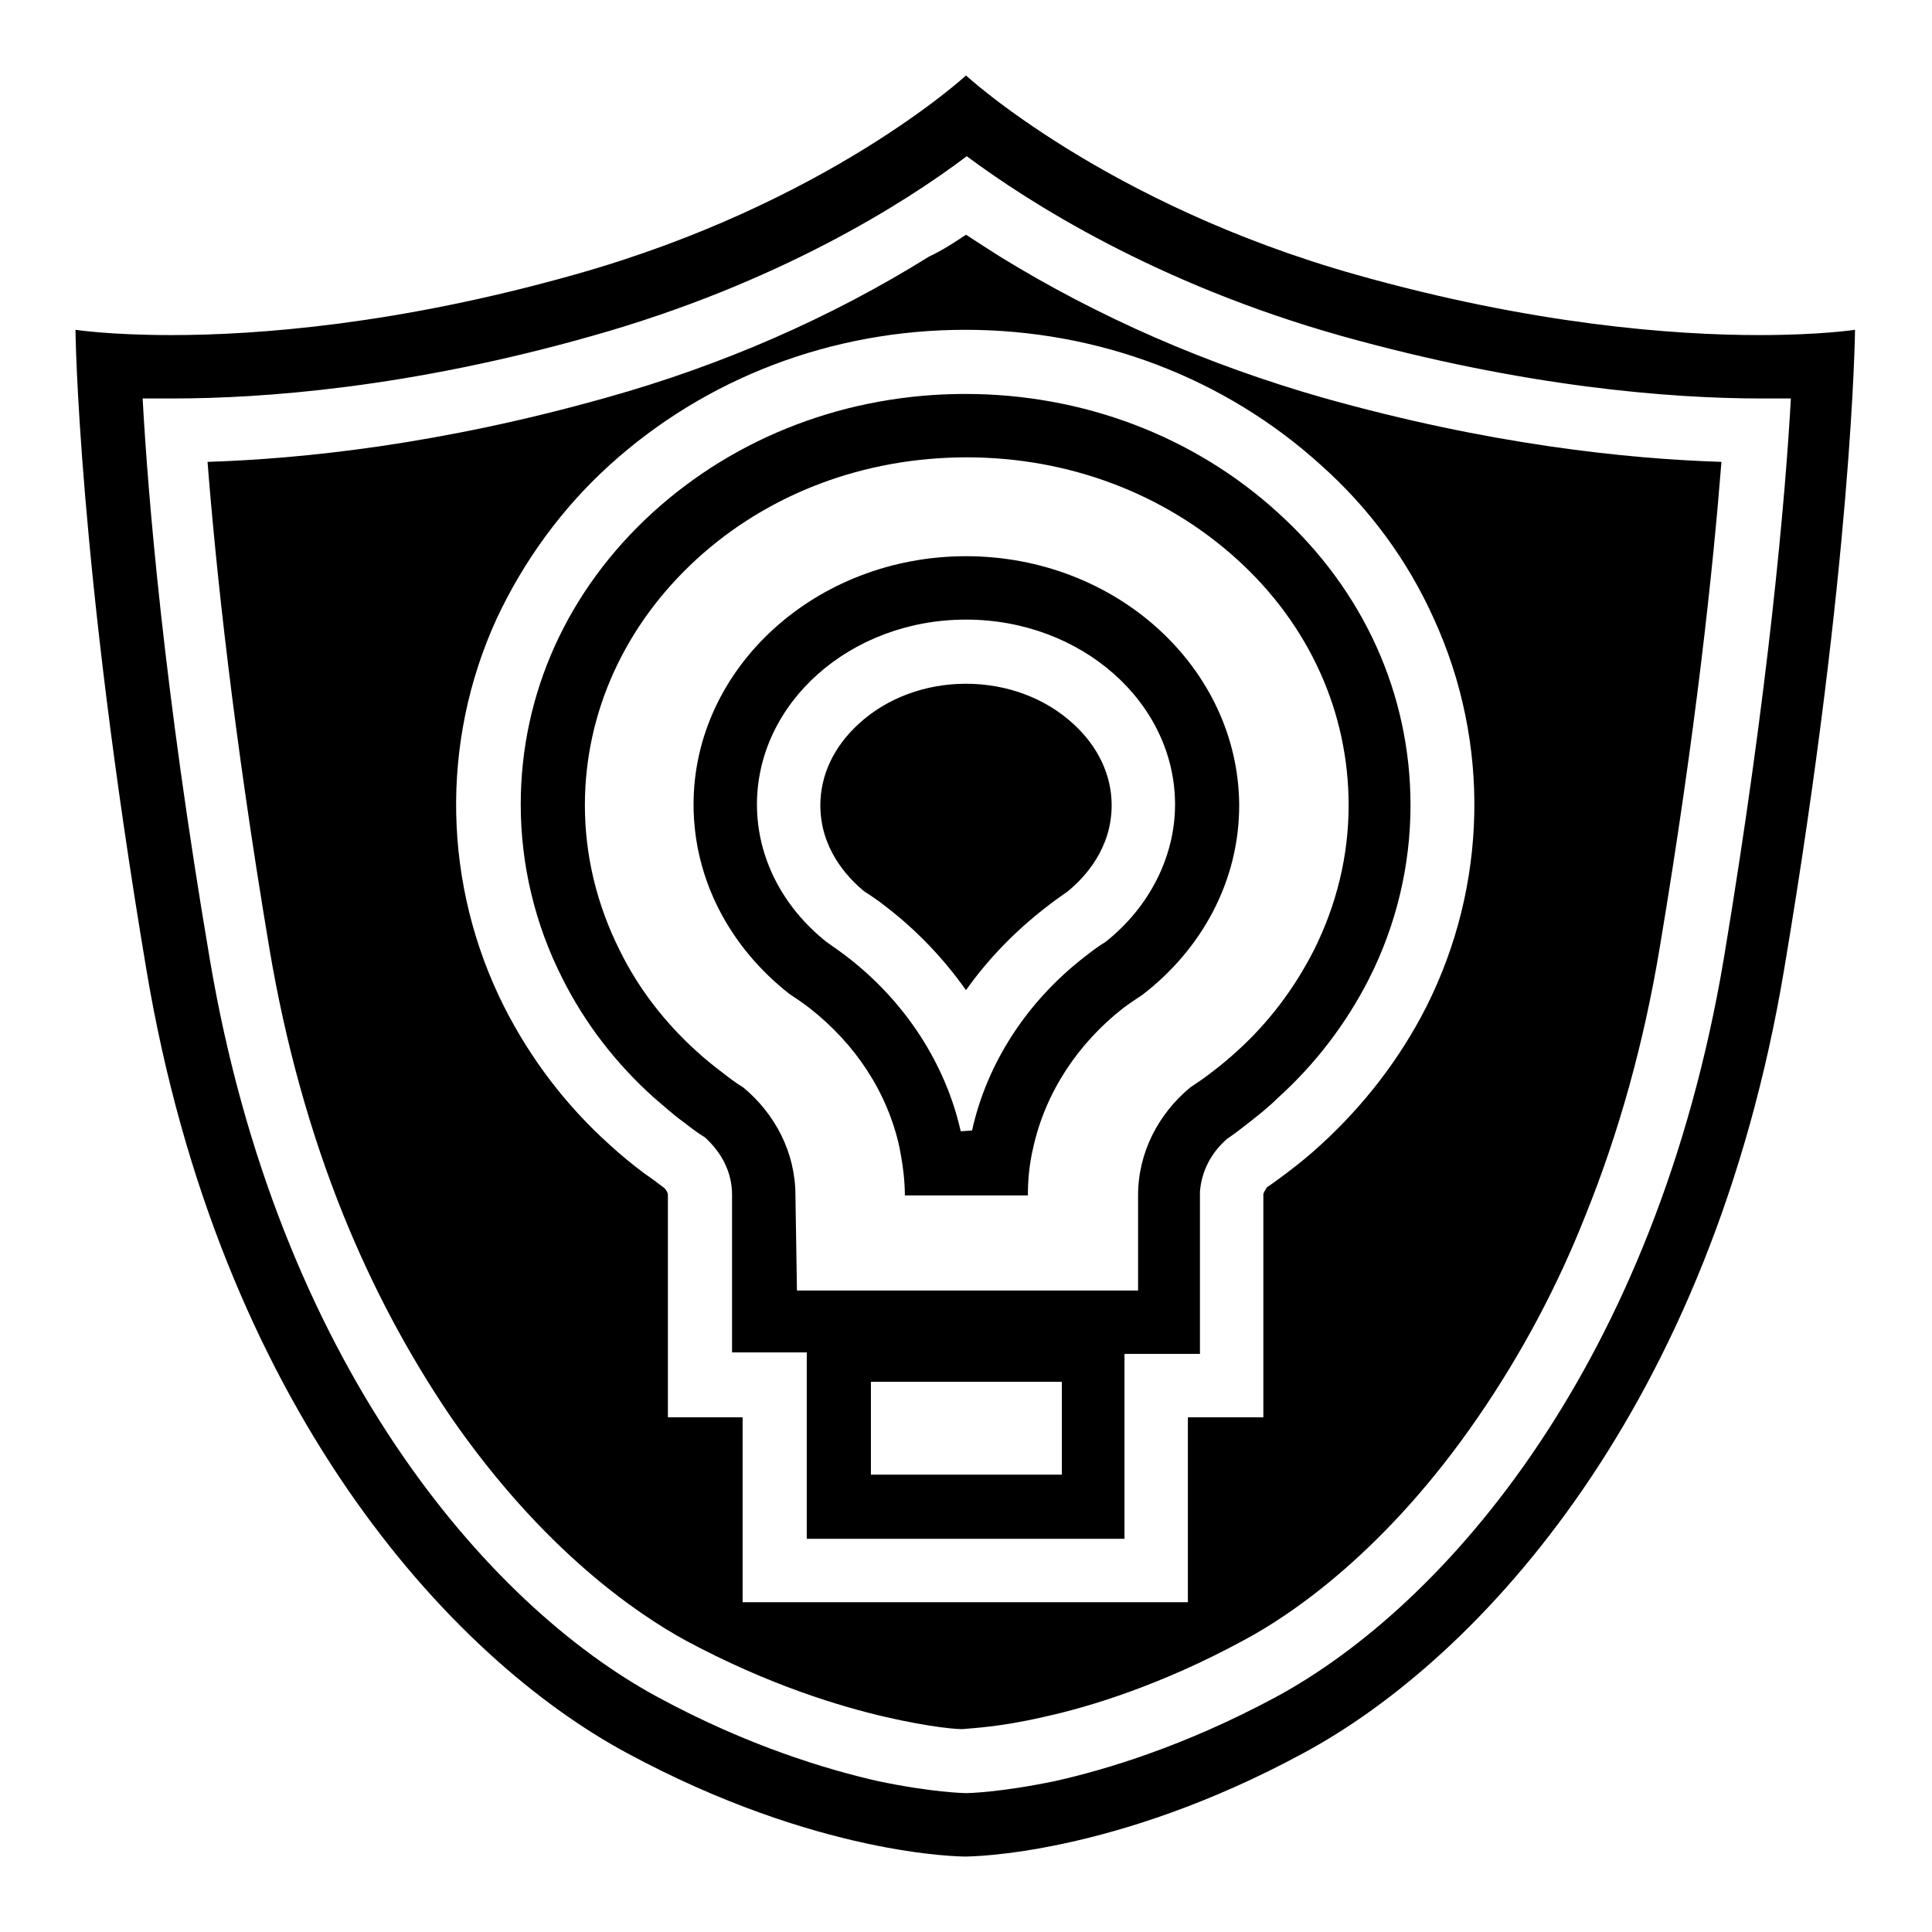
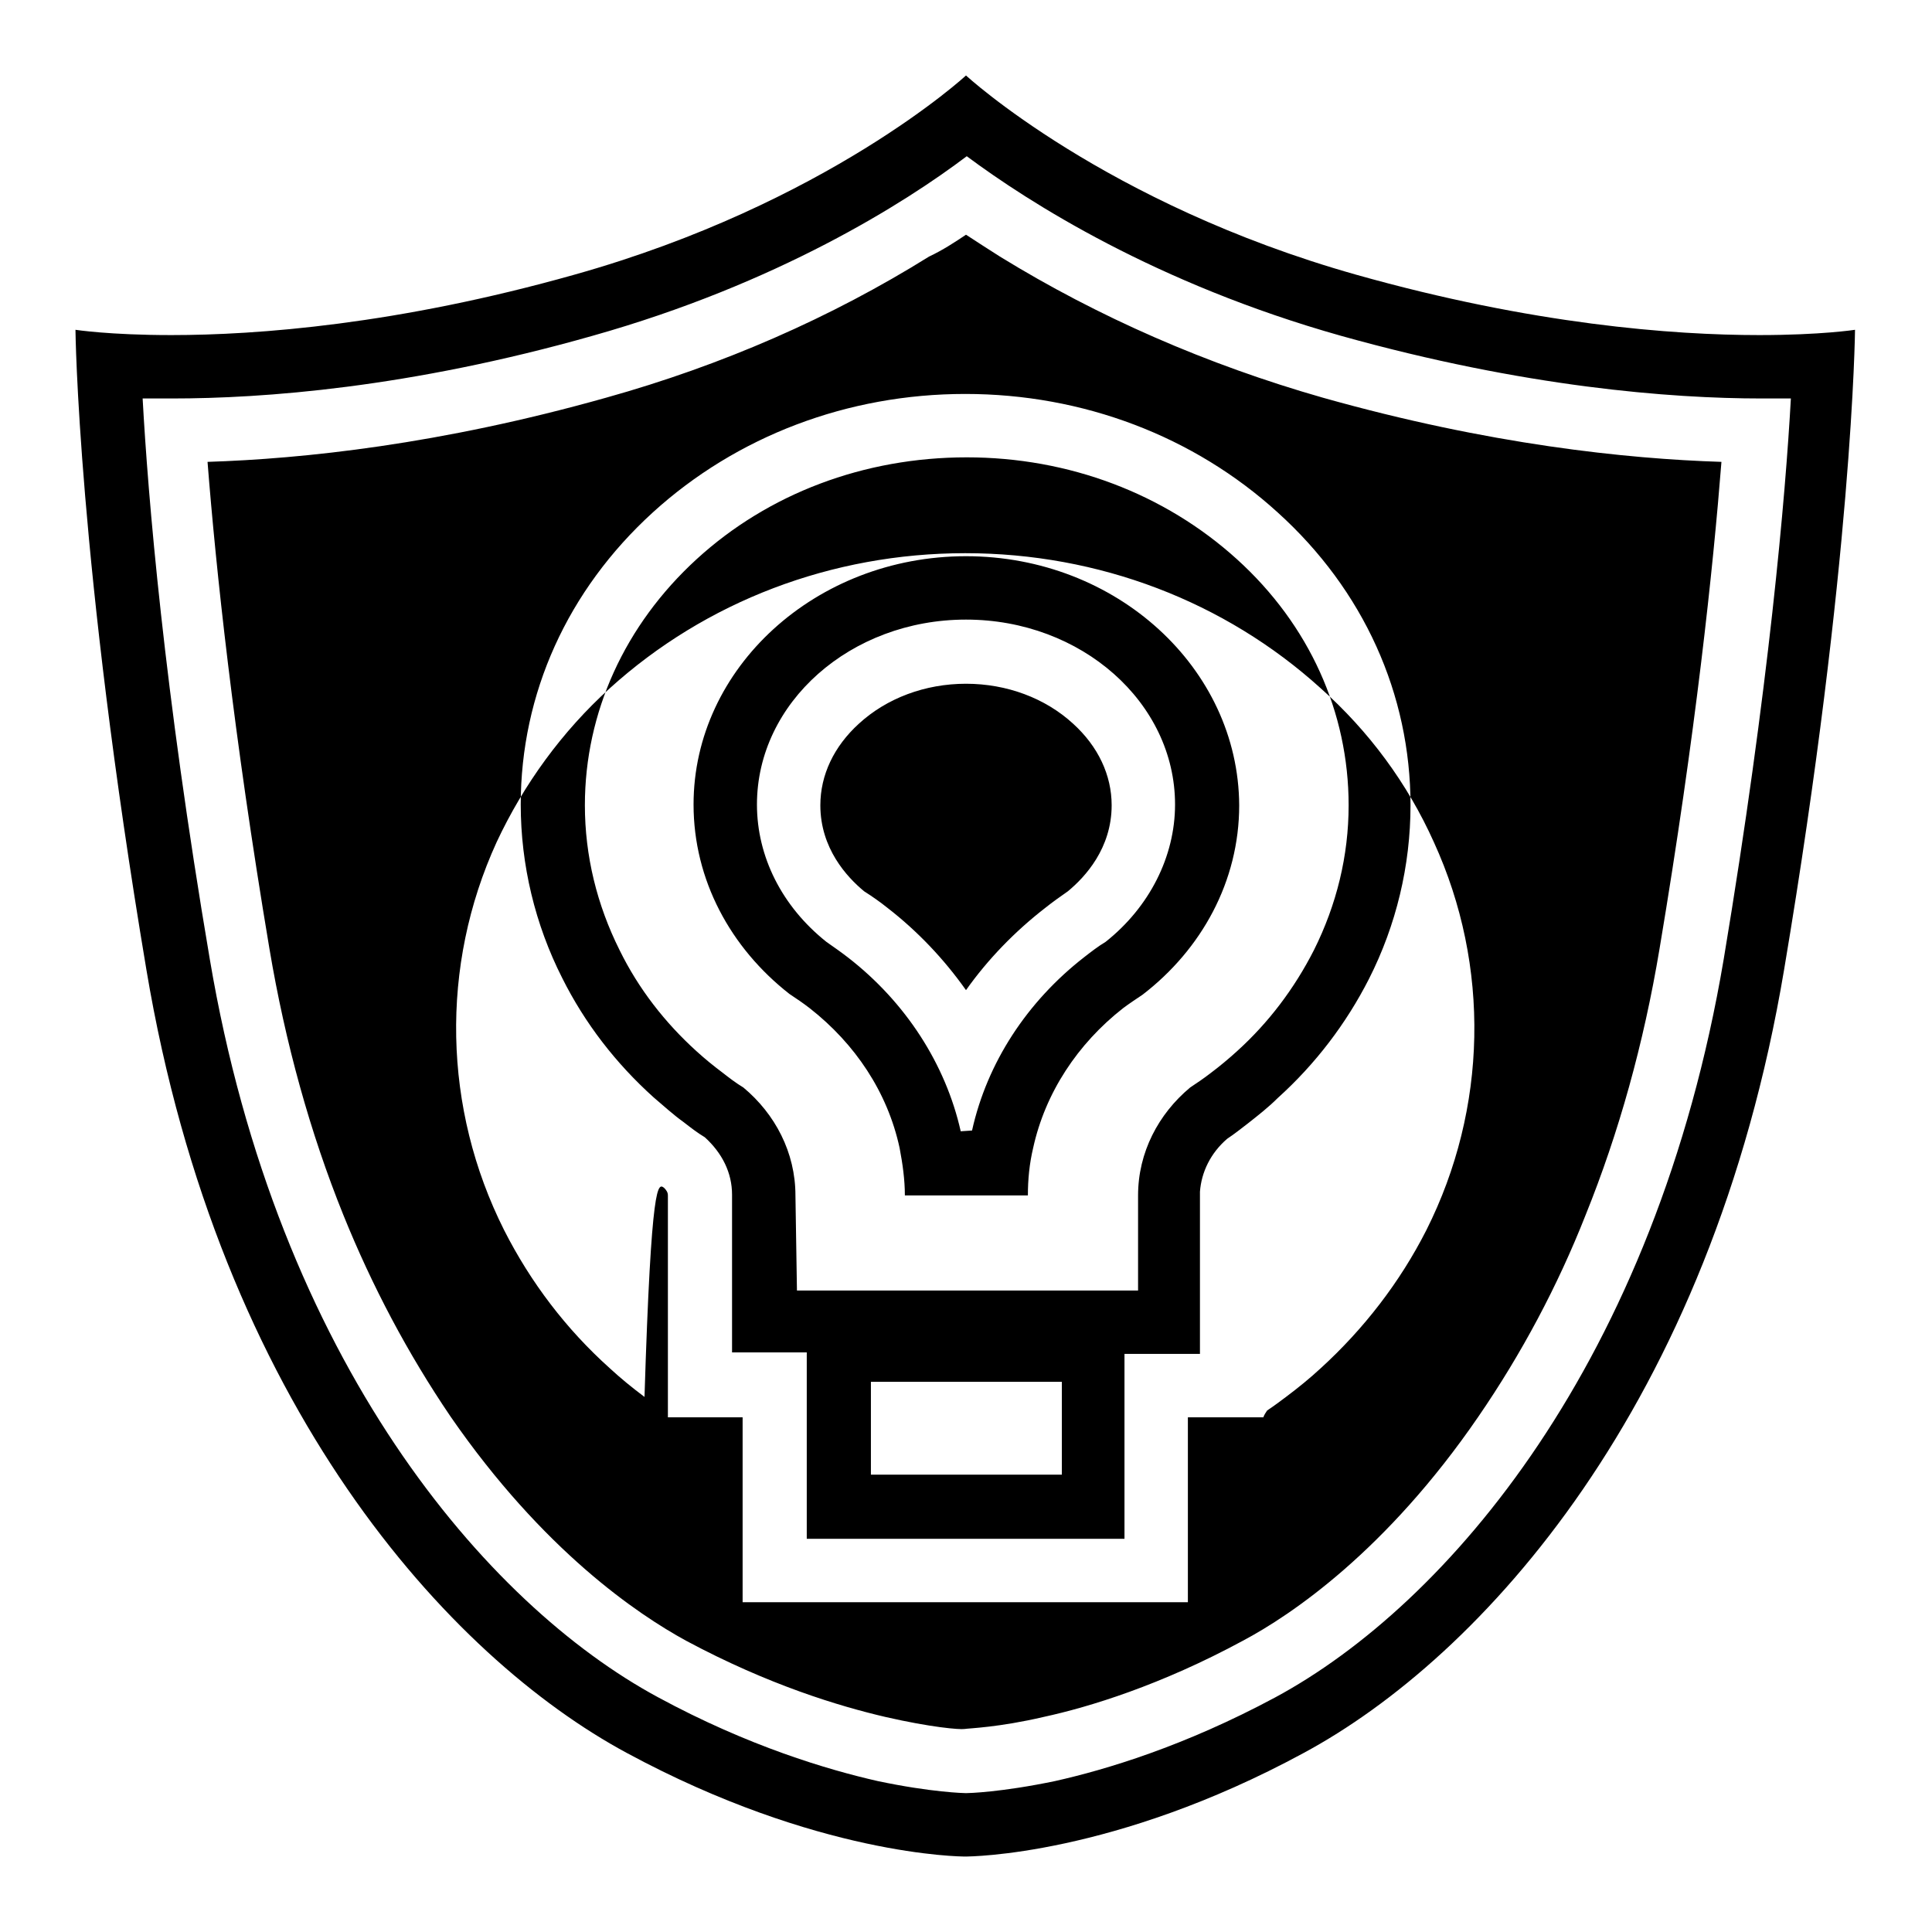
<svg xmlns="http://www.w3.org/2000/svg" version="1.1" x="0px" y="0px" viewBox="0 0 256 256" enable-background="new 0 0 256 256" xml:space="preserve">
  <g>
-     <path fill="#000000" d="M127.3,149.9c-2-8.9-7.3-17.1-14.9-23c-0.9-0.7-1.9-1.4-2.9-2.1c-5.9-4.7-9.2-11.3-9.2-18.2 c0-13.5,12.4-24.5,27.7-24.5c15.3,0,27.7,11,27.7,24.5c0,6.9-3.4,13.6-9.2,18.2c-1,0.6-1.9,1.3-2.8,2c-7.6,5.9-12.9,14-14.9,23 L127.3,149.9z M128,90.6c5.4,0,10.5,1.9,14.2,5.3c3.3,3,5.1,6.8,5.1,10.8c0,5.7-3.5,9.5-5.8,11.4c-1,0.7-2,1.4-3,2.2 c-4,3.1-7.6,6.8-10.5,10.9c-2.9-4.1-6.4-7.8-10.4-10.9c-1-0.8-2-1.5-3.1-2.2c-2.3-1.9-5.8-5.7-5.8-11.4c0-4,1.8-7.8,5.1-10.8 C117.5,92.5,122.6,90.6,128,90.6 M128,73.7c-19.9,0-36.1,14.8-36.1,32.9c0,10,4.9,19,12.7,25.1c0.9,0.6,1.8,1.2,2.7,1.9 c6,4.7,10.3,11.1,11.9,18.5c0.4,2.1,0.7,4.2,0.7,6.3h16.3c0-2.1,0.2-4.2,0.7-6.3c1.6-7.3,5.9-13.8,11.9-18.5 c0.8-0.6,1.7-1.2,2.6-1.8c7.8-6,12.8-15,12.8-25.1C164.1,88.5,147.9,73.7,128,73.7L128,73.7z M128,237.6c-0.2,0-4.6-0.1-11.7-1.6 c-6.6-1.5-17.1-4.6-29.1-11.1c-22.8-12.3-50.4-44.5-59.4-97.8c-6.1-35.9-8.2-61.5-8.9-74.3c1.2,0,2.5,0,3.9,0 c12,0,31.4-1.4,55.7-8.3c24.5-6.9,41.4-17.6,49.6-23.8c8.2,6.1,25.1,16.9,49.6,23.8c24.3,6.8,43.7,8.3,55.7,8.3c1.4,0,2.7,0,3.9,0 c-0.7,12.7-2.9,38.3-8.9,74.3c-9,53.3-36.6,85.5-59.4,97.8c-12.1,6.5-22.5,9.6-29.2,11.1C132.6,237.5,128.3,237.6,128,237.6 L128,237.6z M106.9,203.9h42.1v-24.5h10v-21.5c0.2-2.6,1.4-5.1,3.6-7c0.9-0.6,1.8-1.3,2.7-2c1.4-1.1,2.8-2.2,4-3.4 c5-4.5,9.1-9.9,12.1-15.8c3.6-7.1,5.5-15,5.5-23c0-14.7-6.2-28.5-17.6-38.8c-11.1-10.1-25.8-15.7-41.4-15.7 c-15.6,0-30.3,5.6-41.4,15.7C75.2,78.2,69,91.9,69,106.6c0,8,1.9,15.9,5.5,23c3,6,7.1,11.3,12.1,15.8c1.3,1.1,2.6,2.3,4,3.3 c0.9,0.7,1.8,1.4,2.8,2c2.3,2.1,3.6,4.7,3.6,7.6v8.4h0v12.5h9.9V203.9z M128,31.1c1.4,0.9,2.9,1.9,4.5,2.9 c13,8,27.4,14.3,42.8,18.7c22,6.2,40.2,8.1,52.8,8.5c-1.1,14-3.4,35.9-8.2,64.5c-2.1,12.6-5.4,24.4-9.8,35.3 c-3.7,9.4-8.5,18.4-14.2,26.7c-12.2,17.8-24.8,26.3-31.2,29.7c-10.9,5.9-20.4,8.8-26.4,10.1c-6,1.4-9.9,1.5-10.5,1.6 s-4.4-0.2-10.5-1.6c-6-1.4-15.4-4.2-26.4-10.1c-6.4-3.5-18.9-11.9-31.2-29.7c-5.7-8.4-10.4-17.3-14.2-26.7 c-4.4-10.9-7.7-22.8-9.8-35.3c-4.8-28.6-7.1-50.5-8.2-64.5c12.6-0.4,30.8-2.3,52.8-8.5c15.4-4.3,29.8-10.6,42.8-18.7 C125,33.1,126.5,32.1,128,31.1 M88,157.4c0.3,0.3,0.5,0.6,0.5,1v16.9h0v12.5h9.9v24.5h59v-24.5h10v-29.6c0.1-0.3,0.3-0.6,0.5-0.9 c0.9-0.6,1.7-1.2,2.5-1.8c1.6-1.2,3.2-2.5,4.6-3.8c5.7-5.2,10.5-11.4,14-18.3c8.1-16.1,8.5-35,1-51.4c-3.5-7.8-8.6-14.7-15-20.4 c-12.7-11.5-29.4-17.9-47.1-17.9c-17.7,0-34.4,6.4-47.1,17.9c-6.3,5.7-11.4,12.7-15,20.4c-7.5,16.4-7.1,35.3,1,51.4 c3.5,6.9,8.2,13.1,14,18.3c1.4,1.3,3,2.6,4.6,3.8C86.3,156.1,87.2,156.8,88,157.4 M128,10c0,0-18.4,17-51.9,26.4 c-23.4,6.6-42,8-53.4,8c-8.2,0-12.7-0.7-12.7-0.7s0.3,30.6,9.4,84.8c9.7,57.8,40.1,91.1,63.7,103.8c25.2,13.6,44.2,13.7,44.8,13.7 h0c0.6,0,19.7-0.1,44.8-13.7c23.6-12.7,54-46,63.7-103.8c9.1-54.1,9.4-84.8,9.4-84.8s-4.5,0.7-12.7,0.7c-11.4,0-30-1.4-53.4-8 C146.4,27,128,10,128,10z M105.4,158.4c0-5.7-2.7-10.8-6.9-14.3c-1-0.6-1.9-1.3-2.8-2c-1.2-0.9-2.3-1.8-3.4-2.8 c-4.2-3.8-7.7-8.3-10.2-13.4c-3-6-4.6-12.5-4.6-19.2c0-12.3,5.3-23.9,14.8-32.6c9.5-8.7,22.2-13.5,35.8-13.5 c13.5,0,26.2,4.8,35.8,13.5c9.6,8.7,14.8,20.3,14.8,32.6c0,6.7-1.6,13.2-4.6,19.2c-2.6,5.1-6,9.6-10.2,13.4c-1.1,1-2.3,2-3.5,2.9 c-0.9,0.7-1.8,1.3-2.7,1.9c-4.2,3.5-6.9,8.6-6.9,14.3h0v12.6h-45.2L105.4,158.4L105.4,158.4z M115.4,195.4v-12.3h25.3v12.3H115.4z" />
+     <path fill="#000000" d="M127.3,149.9c-2-8.9-7.3-17.1-14.9-23c-0.9-0.7-1.9-1.4-2.9-2.1c-5.9-4.7-9.2-11.3-9.2-18.2 c0-13.5,12.4-24.5,27.7-24.5c15.3,0,27.7,11,27.7,24.5c0,6.9-3.4,13.6-9.2,18.2c-1,0.6-1.9,1.3-2.8,2c-7.6,5.9-12.9,14-14.9,23 L127.3,149.9z M128,90.6c5.4,0,10.5,1.9,14.2,5.3c3.3,3,5.1,6.8,5.1,10.8c0,5.7-3.5,9.5-5.8,11.4c-1,0.7-2,1.4-3,2.2 c-4,3.1-7.6,6.8-10.5,10.9c-2.9-4.1-6.4-7.8-10.4-10.9c-1-0.8-2-1.5-3.1-2.2c-2.3-1.9-5.8-5.7-5.8-11.4c0-4,1.8-7.8,5.1-10.8 C117.5,92.5,122.6,90.6,128,90.6 M128,73.7c-19.9,0-36.1,14.8-36.1,32.9c0,10,4.9,19,12.7,25.1c0.9,0.6,1.8,1.2,2.7,1.9 c6,4.7,10.3,11.1,11.9,18.5c0.4,2.1,0.7,4.2,0.7,6.3h16.3c0-2.1,0.2-4.2,0.7-6.3c1.6-7.3,5.9-13.8,11.9-18.5 c0.8-0.6,1.7-1.2,2.6-1.8c7.8-6,12.8-15,12.8-25.1C164.1,88.5,147.9,73.7,128,73.7L128,73.7z M128,237.6c-0.2,0-4.6-0.1-11.7-1.6 c-6.6-1.5-17.1-4.6-29.1-11.1c-22.8-12.3-50.4-44.5-59.4-97.8c-6.1-35.9-8.2-61.5-8.9-74.3c1.2,0,2.5,0,3.9,0 c12,0,31.4-1.4,55.7-8.3c24.5-6.9,41.4-17.6,49.6-23.8c8.2,6.1,25.1,16.9,49.6,23.8c24.3,6.8,43.7,8.3,55.7,8.3c1.4,0,2.7,0,3.9,0 c-0.7,12.7-2.9,38.3-8.9,74.3c-9,53.3-36.6,85.5-59.4,97.8c-12.1,6.5-22.5,9.6-29.2,11.1C132.6,237.5,128.3,237.6,128,237.6 L128,237.6z M106.9,203.9h42.1v-24.5h10v-21.5c0.2-2.6,1.4-5.1,3.6-7c0.9-0.6,1.8-1.3,2.7-2c1.4-1.1,2.8-2.2,4-3.4 c5-4.5,9.1-9.9,12.1-15.8c3.6-7.1,5.5-15,5.5-23c0-14.7-6.2-28.5-17.6-38.8c-11.1-10.1-25.8-15.7-41.4-15.7 c-15.6,0-30.3,5.6-41.4,15.7C75.2,78.2,69,91.9,69,106.6c0,8,1.9,15.9,5.5,23c3,6,7.1,11.3,12.1,15.8c1.3,1.1,2.6,2.3,4,3.3 c0.9,0.7,1.8,1.4,2.8,2c2.3,2.1,3.6,4.7,3.6,7.6v8.4h0v12.5h9.9V203.9z M128,31.1c1.4,0.9,2.9,1.9,4.5,2.9 c13,8,27.4,14.3,42.8,18.7c22,6.2,40.2,8.1,52.8,8.5c-1.1,14-3.4,35.9-8.2,64.5c-2.1,12.6-5.4,24.4-9.8,35.3 c-3.7,9.4-8.5,18.4-14.2,26.7c-12.2,17.8-24.8,26.3-31.2,29.7c-10.9,5.9-20.4,8.8-26.4,10.1c-6,1.4-9.9,1.5-10.5,1.6 s-4.4-0.2-10.5-1.6c-6-1.4-15.4-4.2-26.4-10.1c-6.4-3.5-18.9-11.9-31.2-29.7c-5.7-8.4-10.4-17.3-14.2-26.7 c-4.4-10.9-7.7-22.8-9.8-35.3c-4.8-28.6-7.1-50.5-8.2-64.5c12.6-0.4,30.8-2.3,52.8-8.5c15.4-4.3,29.8-10.6,42.8-18.7 C125,33.1,126.5,32.1,128,31.1 M88,157.4c0.3,0.3,0.5,0.6,0.5,1v16.9h0v12.5h9.9v24.5h59v-24.5h10c0.1-0.3,0.3-0.6,0.5-0.9 c0.9-0.6,1.7-1.2,2.5-1.8c1.6-1.2,3.2-2.5,4.6-3.8c5.7-5.2,10.5-11.4,14-18.3c8.1-16.1,8.5-35,1-51.4c-3.5-7.8-8.6-14.7-15-20.4 c-12.7-11.5-29.4-17.9-47.1-17.9c-17.7,0-34.4,6.4-47.1,17.9c-6.3,5.7-11.4,12.7-15,20.4c-7.5,16.4-7.1,35.3,1,51.4 c3.5,6.9,8.2,13.1,14,18.3c1.4,1.3,3,2.6,4.6,3.8C86.3,156.1,87.2,156.8,88,157.4 M128,10c0,0-18.4,17-51.9,26.4 c-23.4,6.6-42,8-53.4,8c-8.2,0-12.7-0.7-12.7-0.7s0.3,30.6,9.4,84.8c9.7,57.8,40.1,91.1,63.7,103.8c25.2,13.6,44.2,13.7,44.8,13.7 h0c0.6,0,19.7-0.1,44.8-13.7c23.6-12.7,54-46,63.7-103.8c9.1-54.1,9.4-84.8,9.4-84.8s-4.5,0.7-12.7,0.7c-11.4,0-30-1.4-53.4-8 C146.4,27,128,10,128,10z M105.4,158.4c0-5.7-2.7-10.8-6.9-14.3c-1-0.6-1.9-1.3-2.8-2c-1.2-0.9-2.3-1.8-3.4-2.8 c-4.2-3.8-7.7-8.3-10.2-13.4c-3-6-4.6-12.5-4.6-19.2c0-12.3,5.3-23.9,14.8-32.6c9.5-8.7,22.2-13.5,35.8-13.5 c13.5,0,26.2,4.8,35.8,13.5c9.6,8.7,14.8,20.3,14.8,32.6c0,6.7-1.6,13.2-4.6,19.2c-2.6,5.1-6,9.6-10.2,13.4c-1.1,1-2.3,2-3.5,2.9 c-0.9,0.7-1.8,1.3-2.7,1.9c-4.2,3.5-6.9,8.6-6.9,14.3h0v12.6h-45.2L105.4,158.4L105.4,158.4z M115.4,195.4v-12.3h25.3v12.3H115.4z" />
  </g>
</svg>